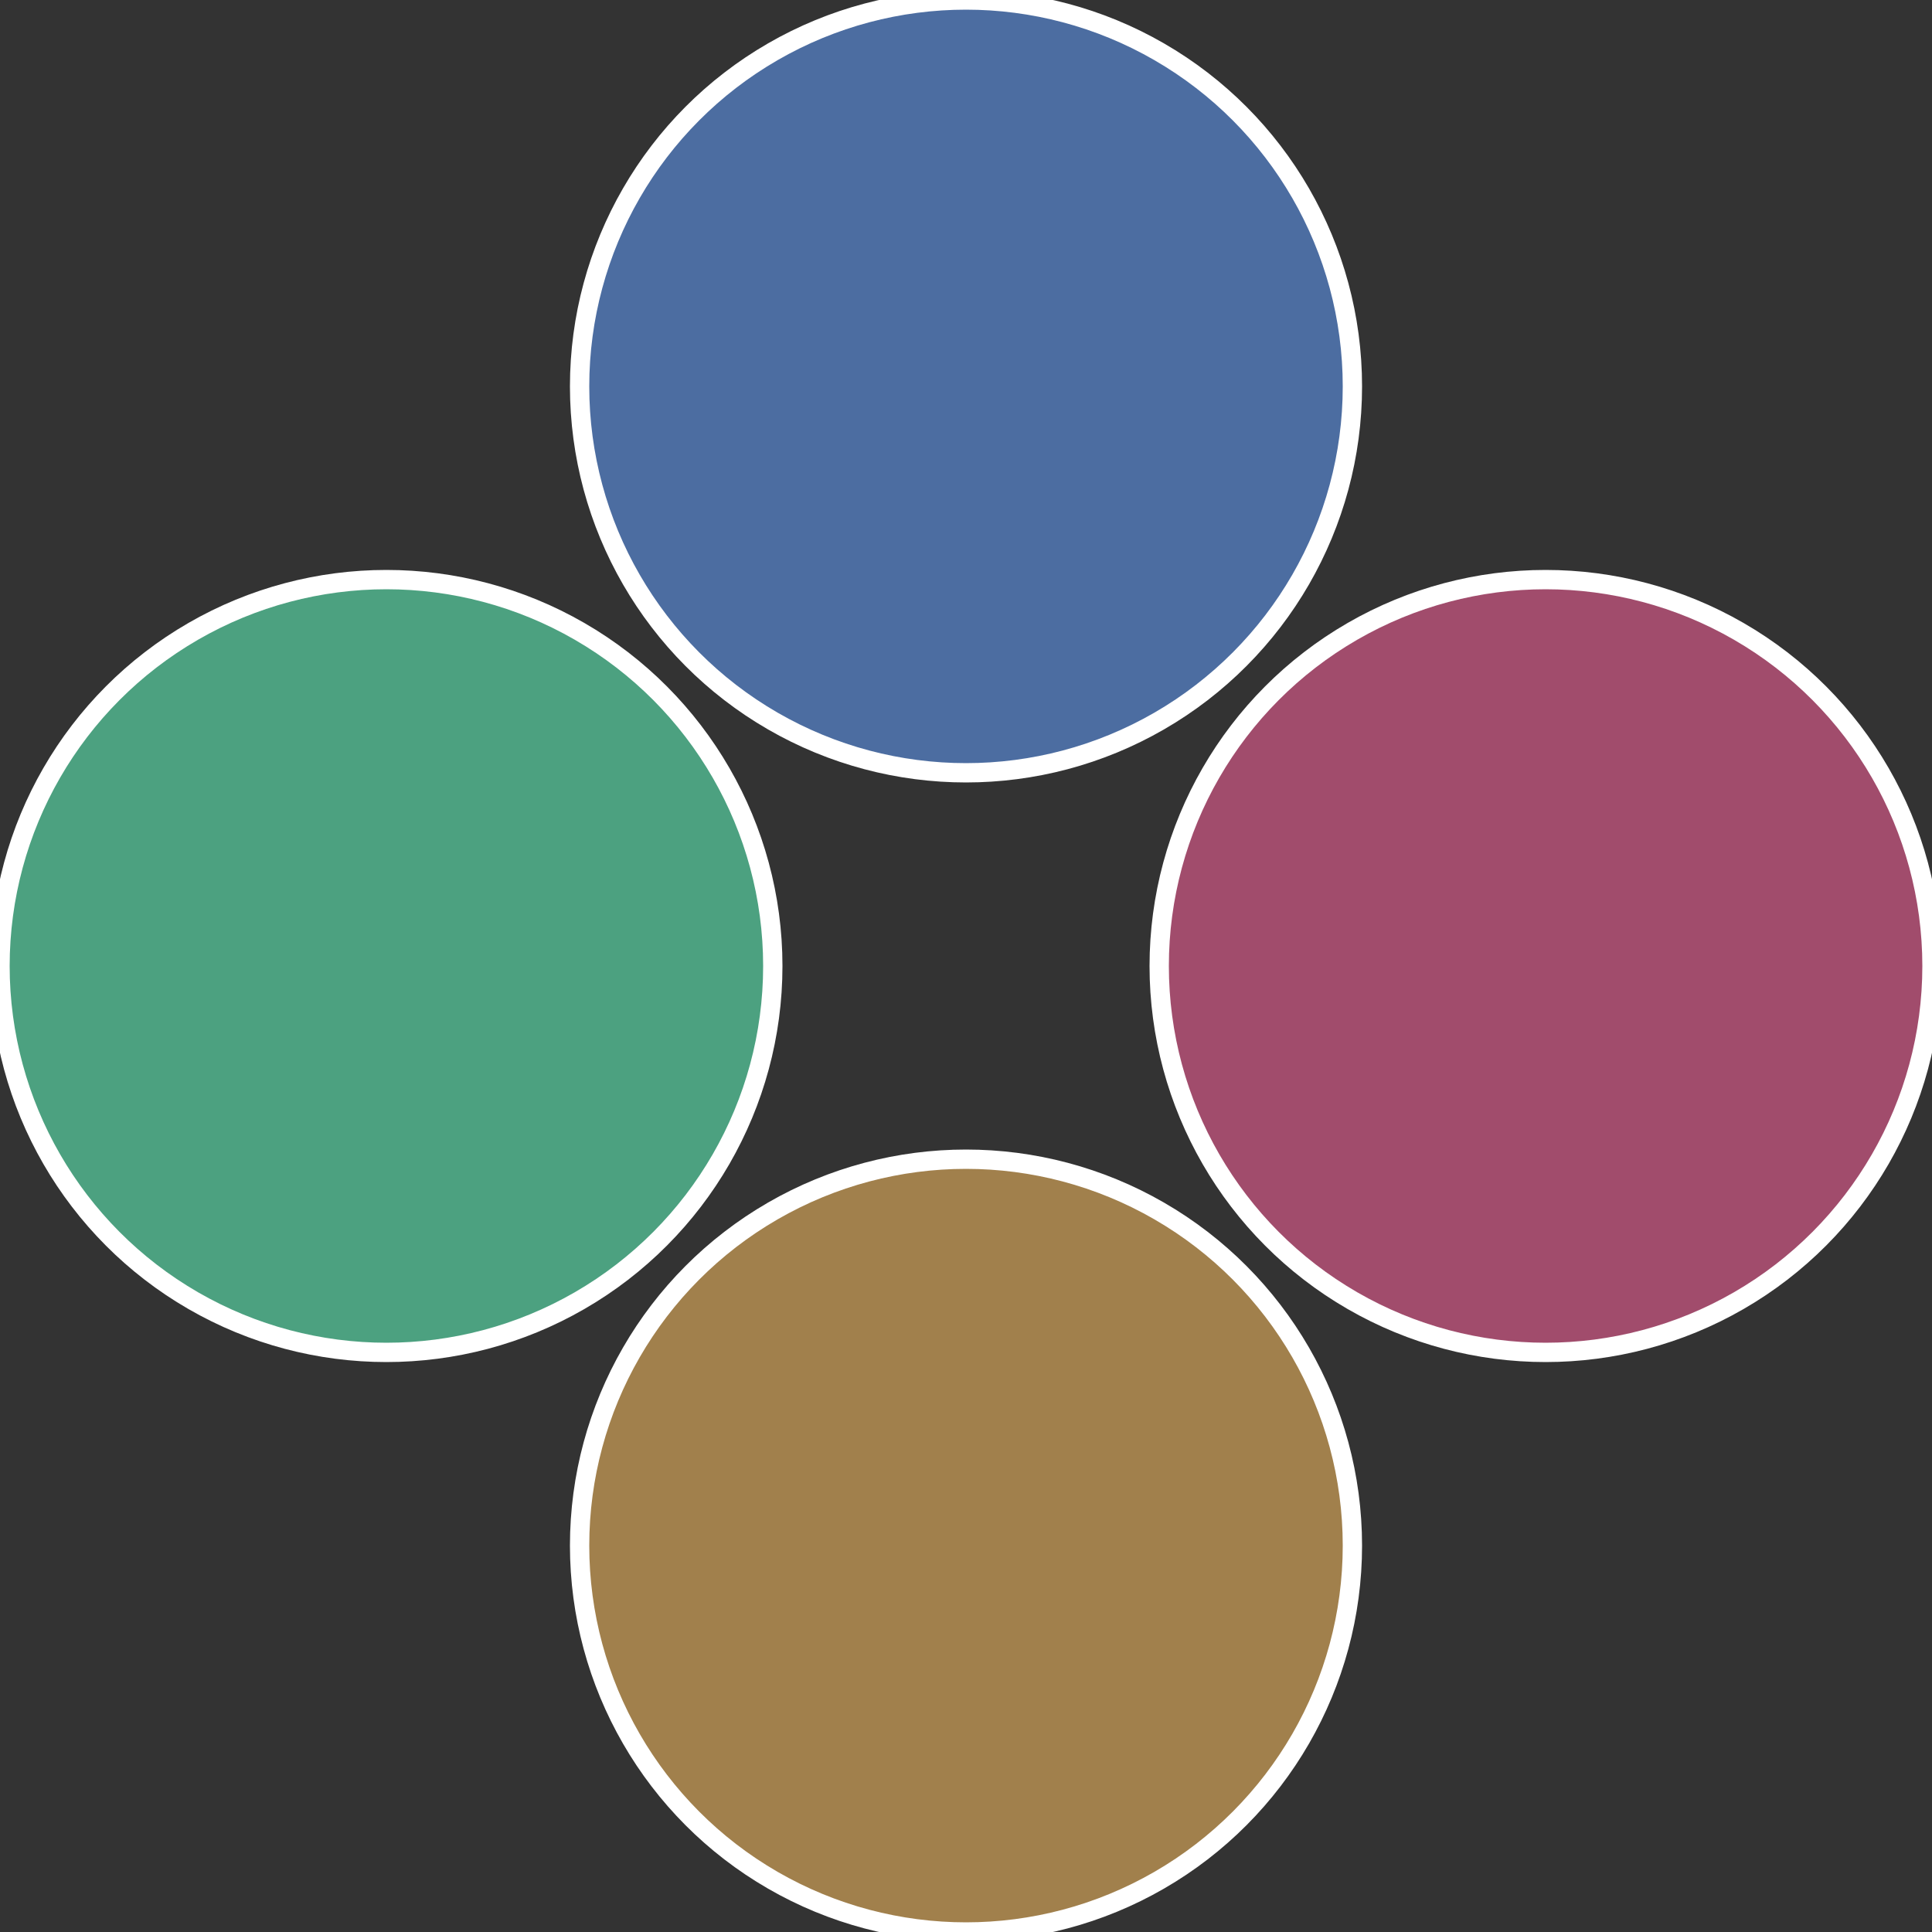
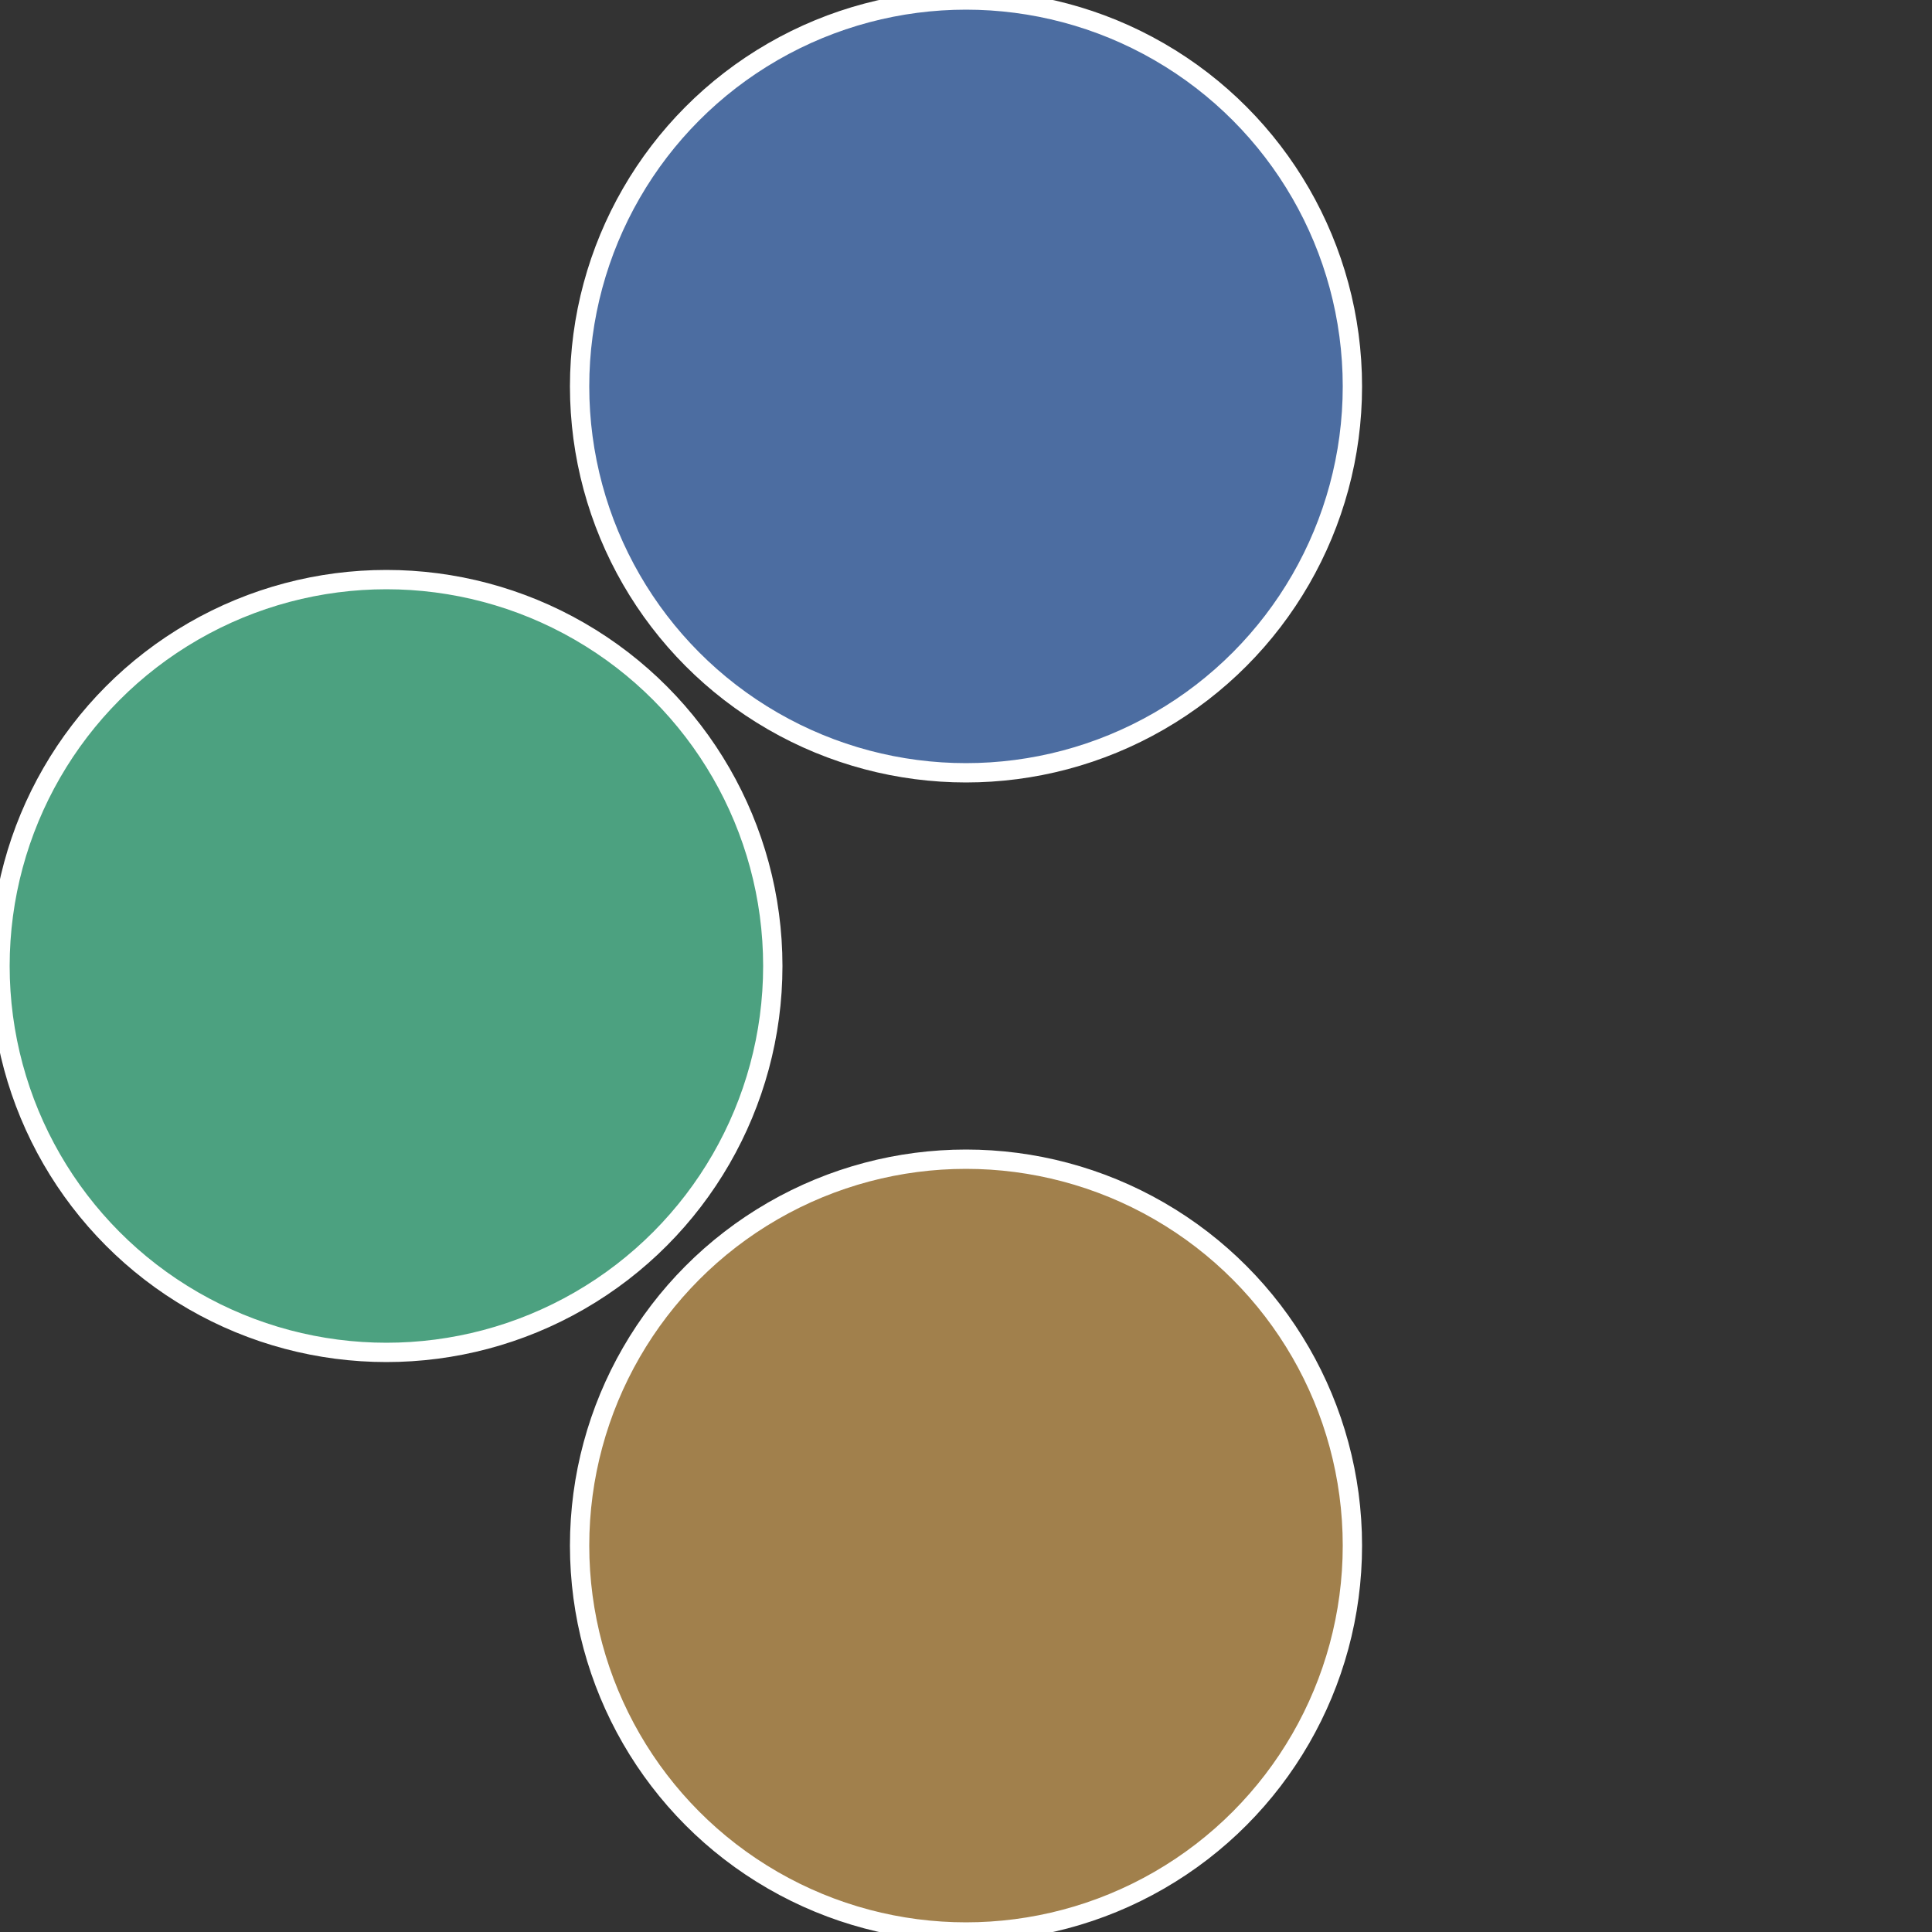
<svg xmlns="http://www.w3.org/2000/svg" width="500" height="500" viewBox="-1 -1 2 2">
  <rect x="-1" y="-1" width="2" height="2" fill="#333333" stroke="none" />
-   <circle cx="0.6" cy="0" r="0.4" fill="#a14c6c" stroke="#fff" stroke-width="1%" />
  <circle cx="3.6739403974421E-17" cy="0.6" r="0.4" fill="#a1804c" stroke="#fff" stroke-width="1%" />
  <circle cx="-0.6" cy="7.3478807948841E-17" r="0.4" fill="#4ca180" stroke="#fff" stroke-width="1%" />
  <circle cx="-1.1021821192326E-16" cy="-0.6" r="0.4" fill="#4c6da1" stroke="#fff" stroke-width="1%" />
</svg>